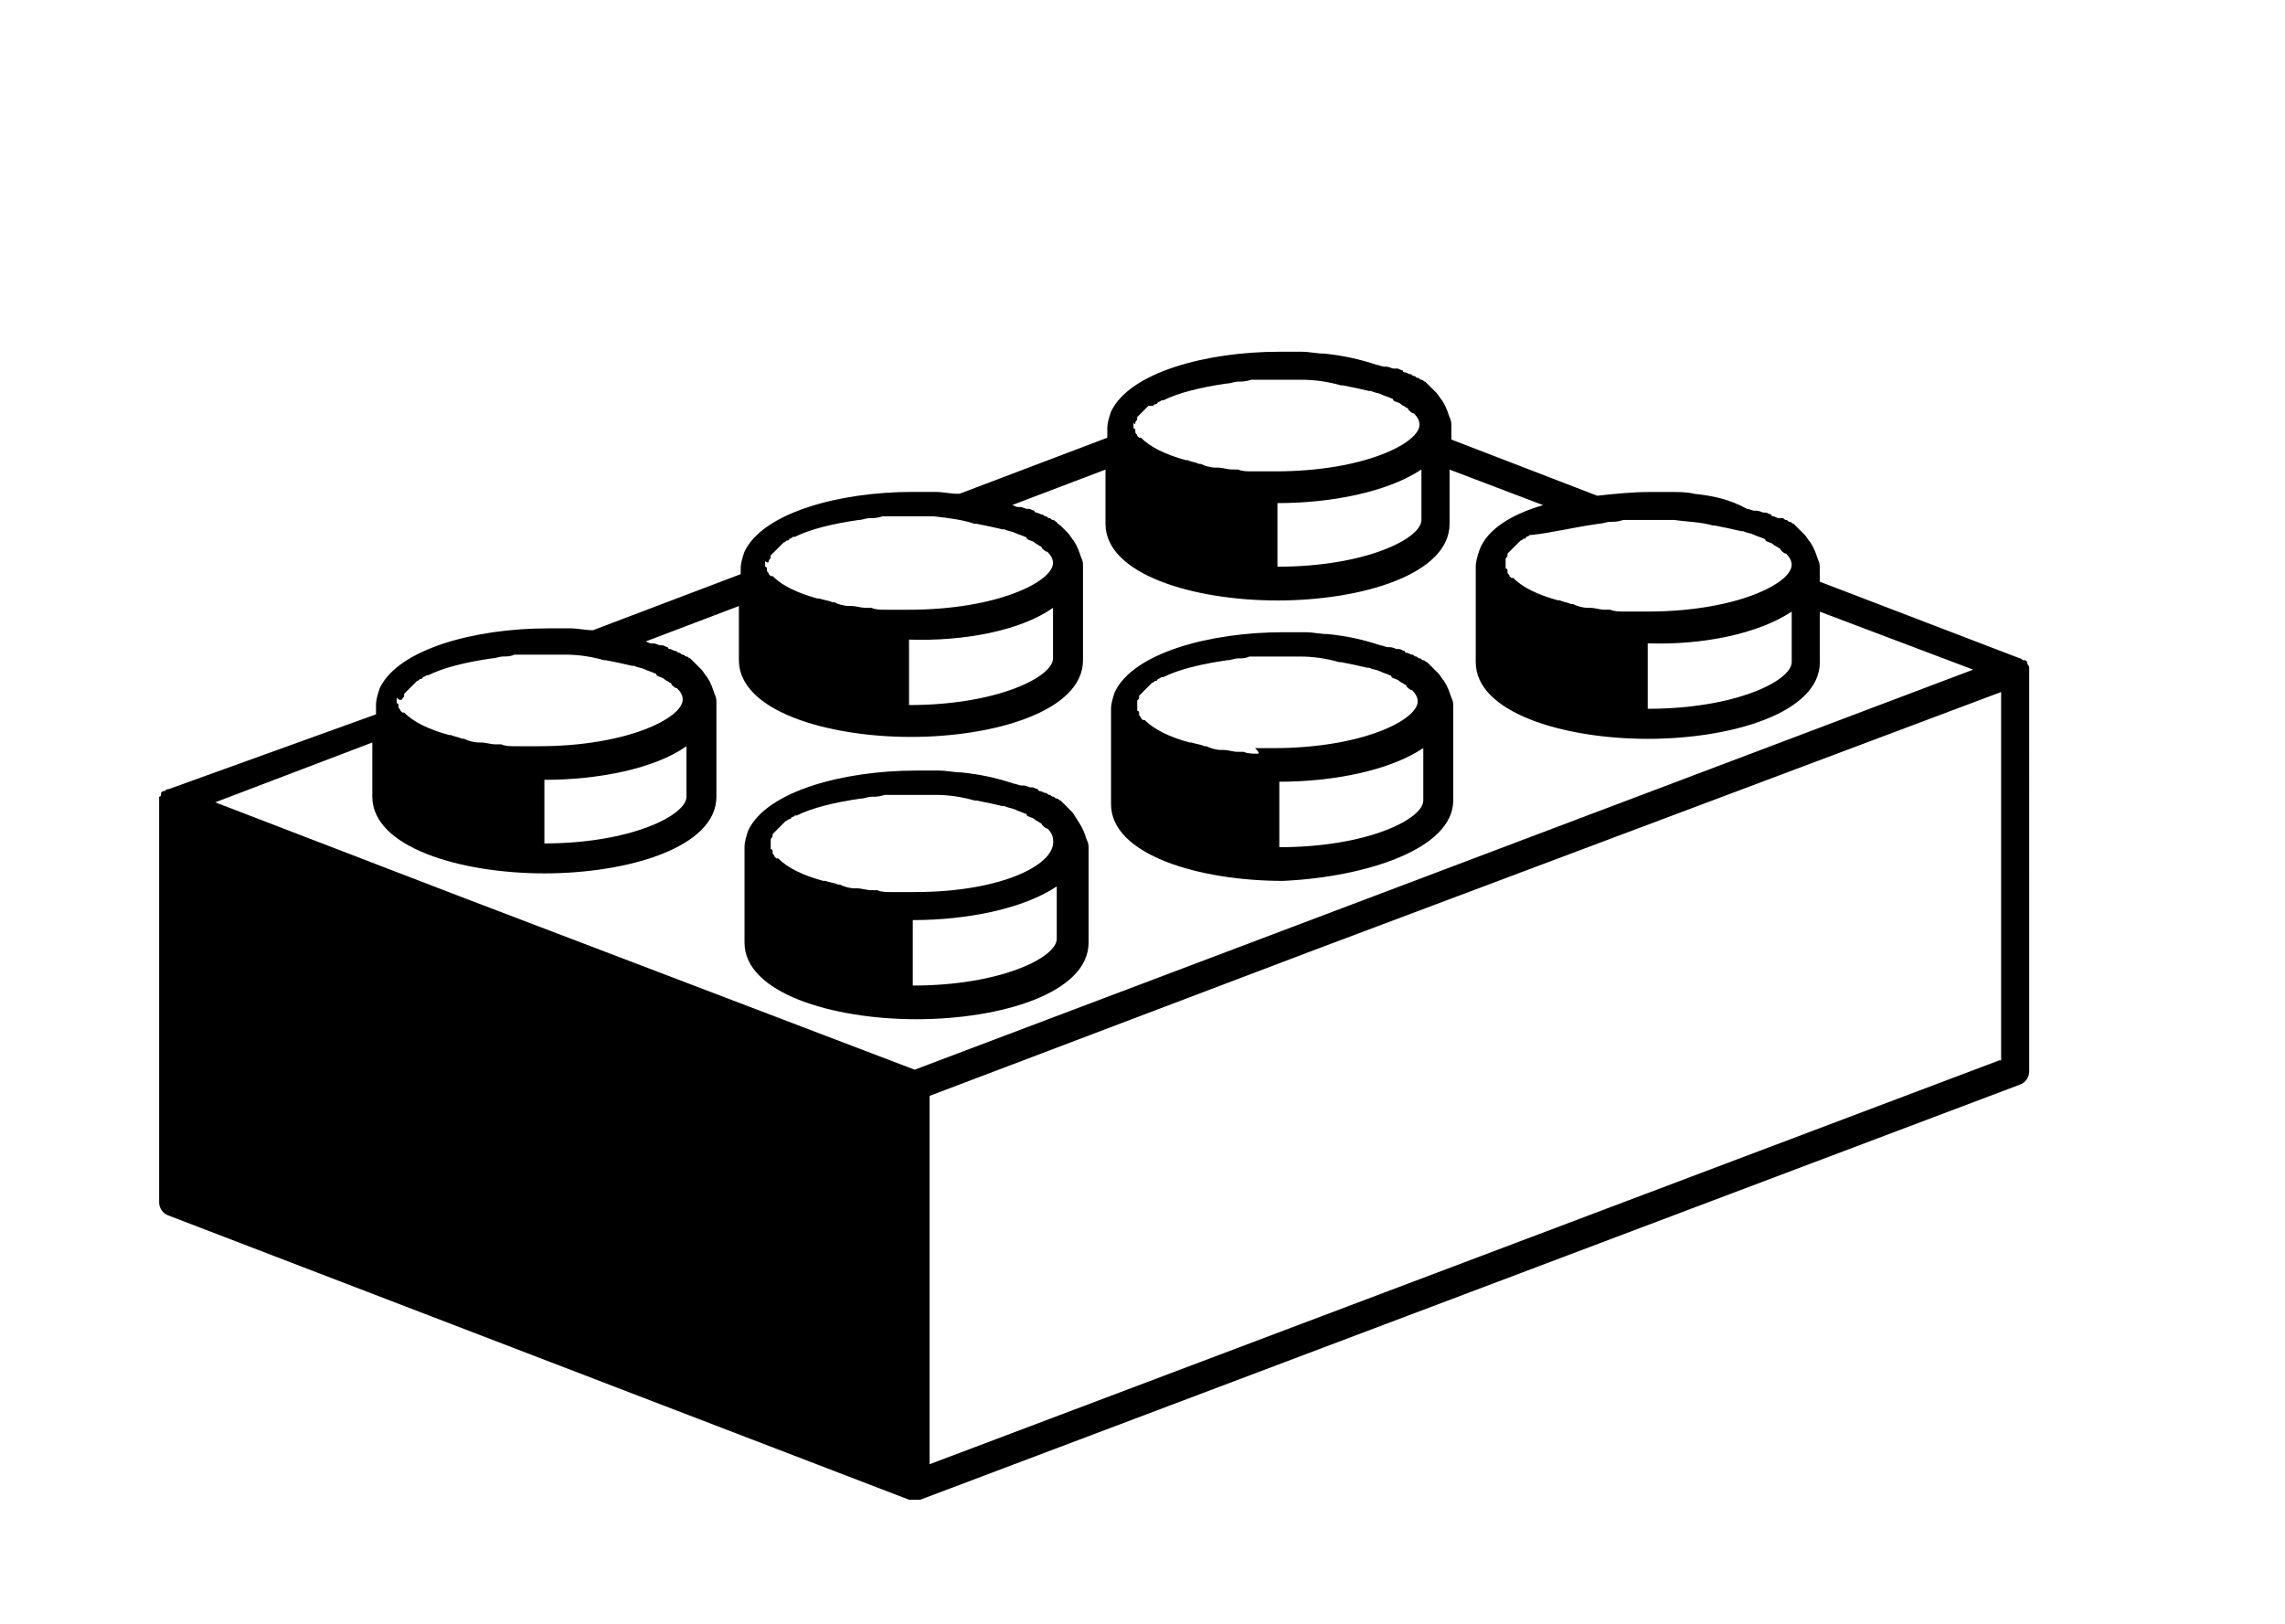
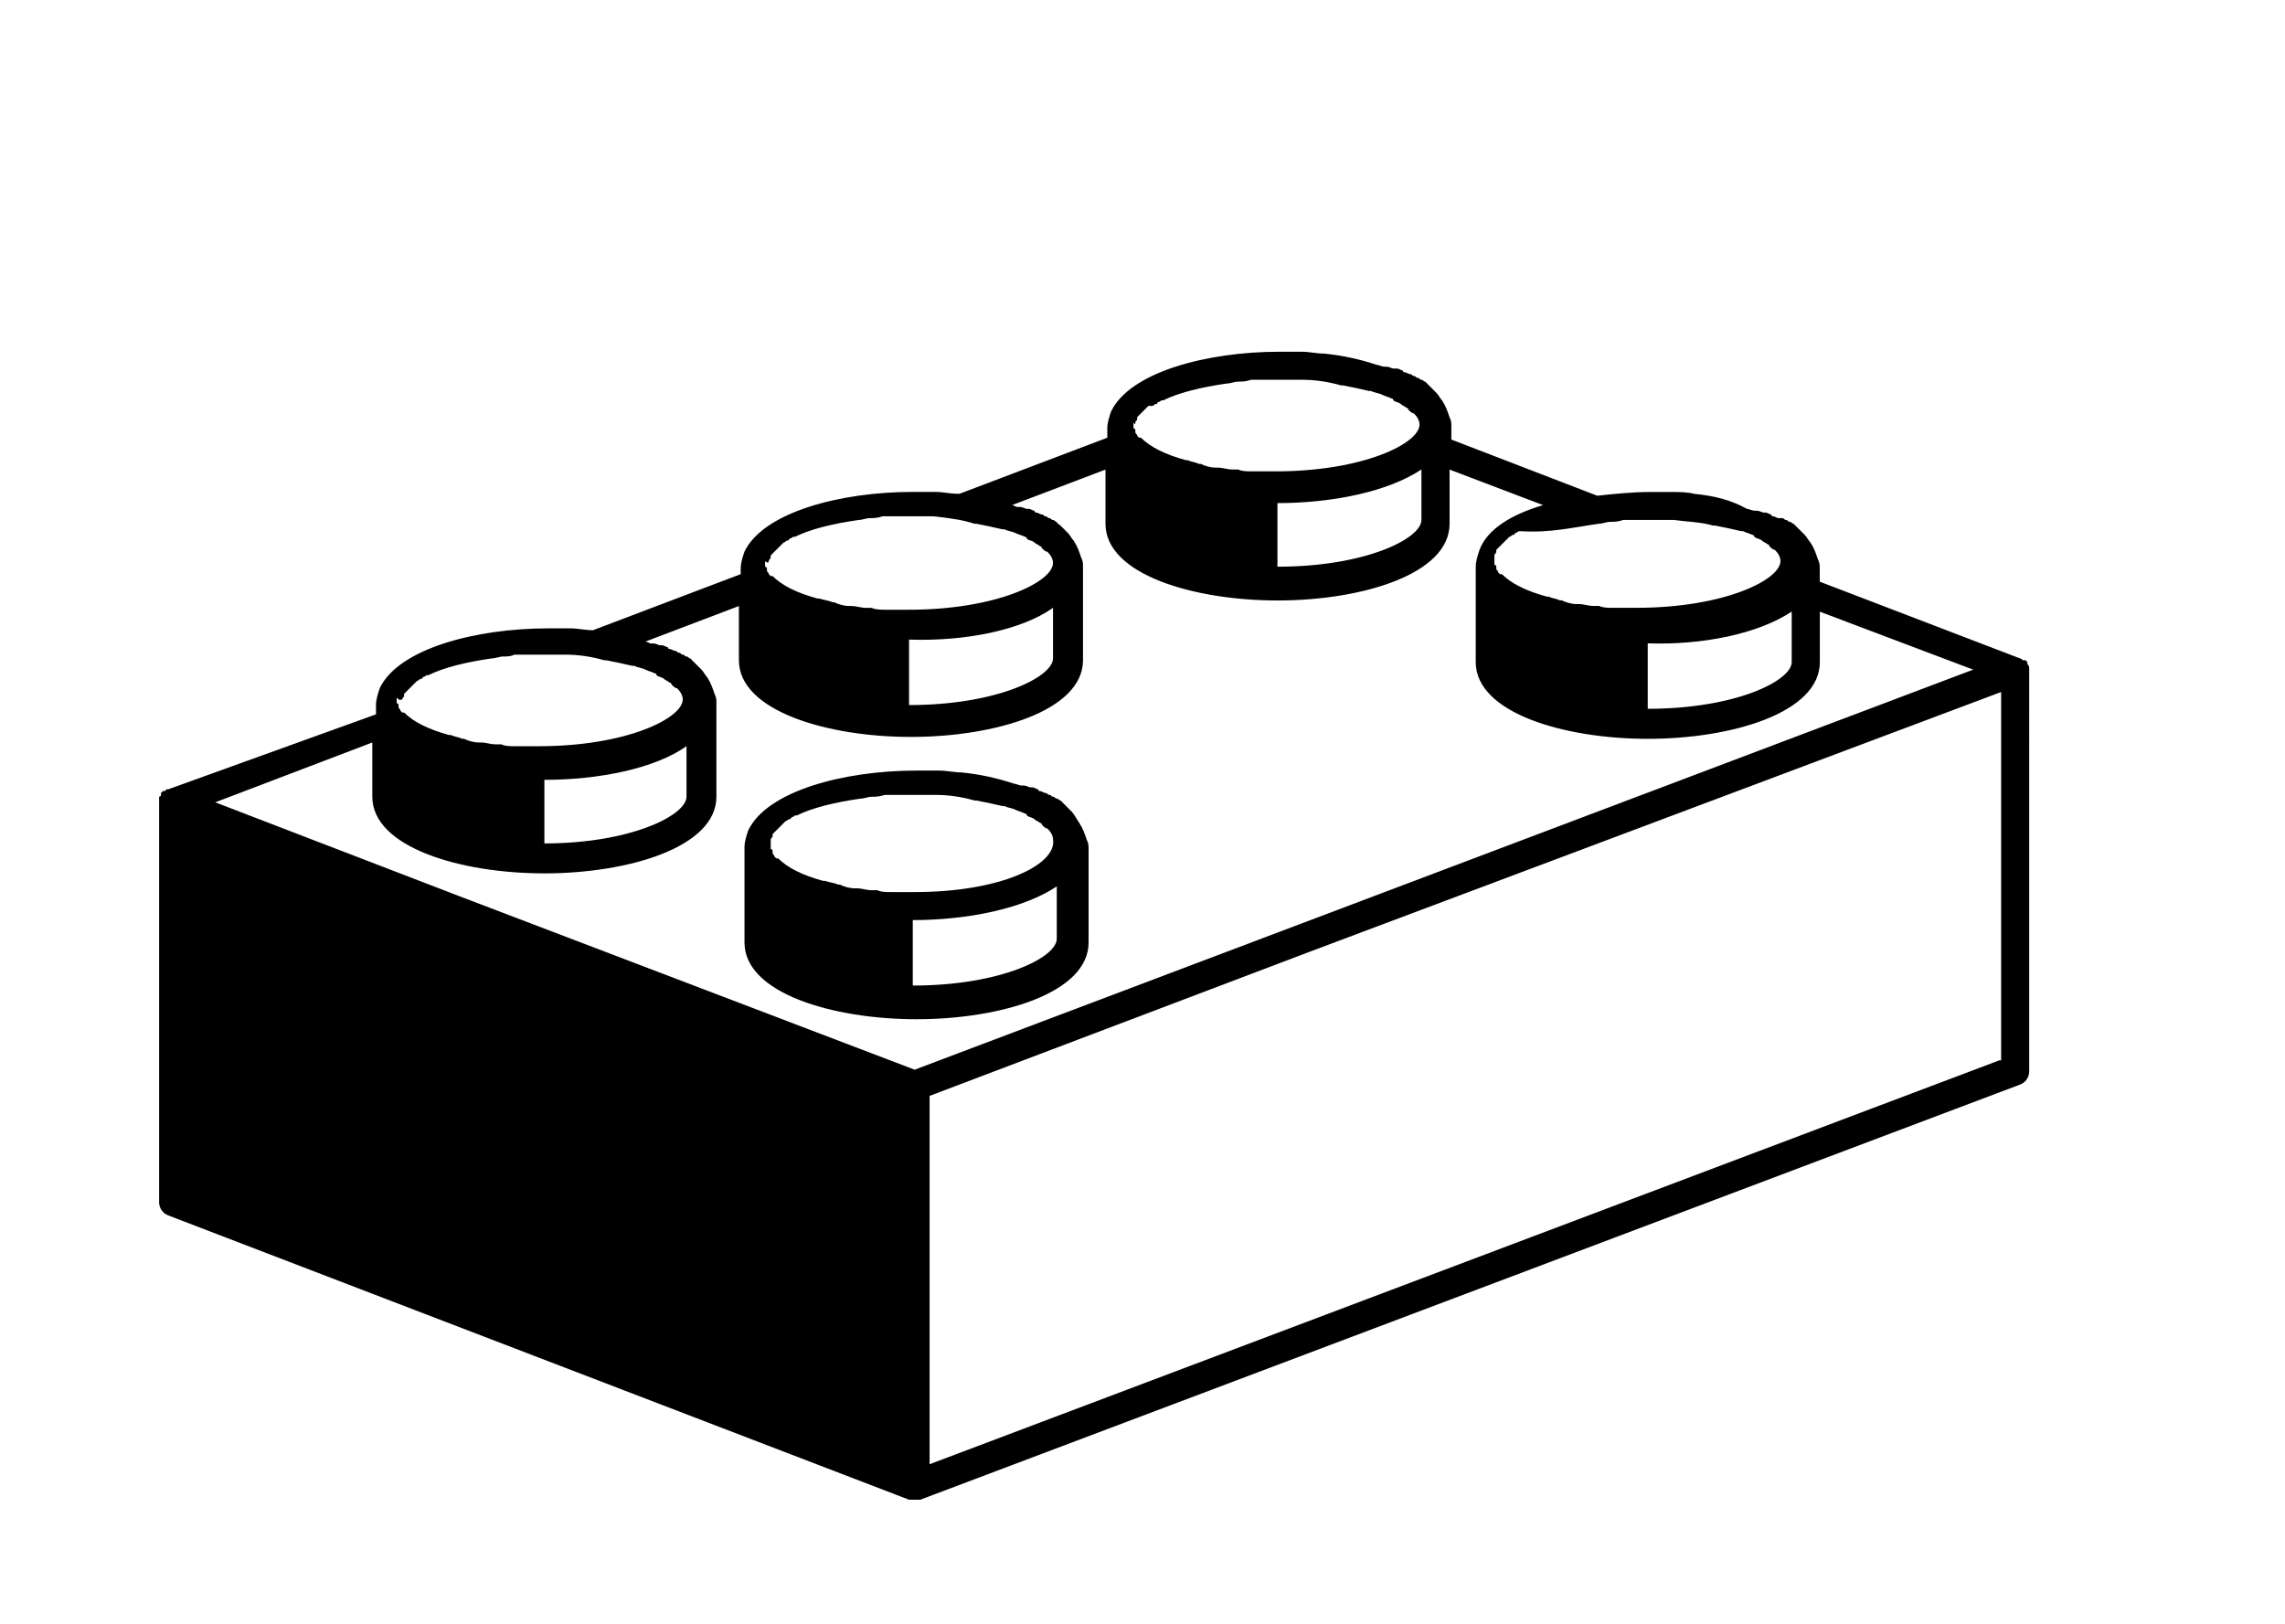
<svg xmlns="http://www.w3.org/2000/svg" version="1.1" id="Tipper" x="0px" y="0px" viewBox="0 0 8192 5823.4" style="enable-background:new 0 0 8192 5823.4;" xml:space="preserve">
  <path d="M3842.3,2910.2c-6.7-6.7-13.4-13.4-20.1-20.1l-6.7-6.7c-6.7-6.7-6.7-6.7-13.4-13.4c-6.7,0-6.7-6.7-13.4-6.7  c-6.7,0-6.7-6.7-13.4-6.7c-6.7,0-6.7-6.7-13.4-6.7s-6.7-6.7-13.4-6.7c-6.7,0-13.4-6.7-20.1-6.7c0,0-6.7,0-6.7-6.7  c-6.7,0-13.4-6.7-20.1-6.7h-6.7c-6.7,0-13.4-6.7-26.8-6.7h-6.7c-6.7,0-20.1-6.7-26.8-6.7c-60.3-20.1-120.7-33.5-187.7-40.2  c-26.8,0-53.6-6.7-80.5-6.7l0,0c-26.8,0-53.6,0-80.5,0l0,0c-261.5,0-536.4,73.7-603.4,214.5c-6.7,20.1-13.4,40.2-13.4,60.3v33.5v114  v194.4c0,181,315.1,274.9,616.8,274.9s616.8-93.9,616.8-274.9v-335.2c0-13.4,0-20.1-6.7-33.5c-6.7-20.1-13.4-40.2-26.8-60.3  C3855.7,2930.3,3849,2916.9,3842.3,2910.2z M3788.6,3366.1c0,67-201.1,167.6-516.2,167.6v-234.7c194.4,0,395.6-40.2,516.2-120.7  V3366.1z M3279.1,3198.5c-20.1,0-46.9,0-67,0c-6.7,0-13.4,0-20.1,0c-13.4,0-33.5,0-46.9-6.7c-6.7,0-13.4,0-20.1,0  c-20.1,0-33.5-6.7-53.6-6.7h-6.7c-20.1,0-40.2-6.7-53.6-13.4h-6.7c-13.4-6.7-26.8-6.7-46.9-13.4h-6.7  c-73.7-20.1-127.4-46.9-160.9-80.5c0,0,0,0-6.7,0l-6.7-6.7c0-6.7-6.7-6.7-6.7-13.4c0,0,0,0,0-6.7c0,0,0-6.7-6.7-6.7c0,0,0,0,0-6.7  c0-6.7,0-6.7,0-13.4c0-6.7,0-6.7,0-13.4c0-6.7,6.7-6.7,6.7-13.4c0,0,0,0,0-6.7l6.7-6.7l6.7-6.7l6.7-6.7l6.7-6.7l6.7-6.7l6.7-6.7  l6.7-6.7c6.7,0,6.7-6.7,13.4-6.7c0,0,6.7,0,6.7-6.7c6.7,0,13.4-6.7,13.4-6.7h6.7c53.6-26.8,134.1-46.9,228-60.3l0,0  c13.4,0,26.8-6.7,40.2-6.7l0,0c13.4,0,26.8,0,46.9-6.7l0,0c26.8,0,60.3,0,87.2,0c33.5,0,60.3,0,93.9,0c46.9,0,93.9,6.7,140.8,20.1  h6.7c33.5,6.7,67,13.4,93.9,20.1h6.7c13.4,6.7,26.8,6.7,40.2,13.4l0,0c13.4,6.7,20.1,6.7,33.5,13.4c0,0,6.7,0,6.7,6.7  c6.7,6.7,20.1,6.7,26.8,13.4l0,0c6.7,6.7,13.4,6.7,20.1,13.4c0,0,6.7,0,6.7,6.7c6.7,6.7,13.4,13.4,20.1,13.4  c13.4,13.4,20.1,26.8,20.1,40.2C3788.6,3097.9,3594.2,3198.5,3279.1,3198.5z" />
-   <path d="M5210,2870v-335.2c0-13.4,0-20.1-6.7-33.5c-6.7-20.1-13.4-40.2-26.8-60.3c-6.7-6.7-13.4-20.1-20.1-26.8  c-6.7-6.7-13.4-13.4-20.1-20.1l-6.7-6.7c-6.7-6.7-6.7-6.7-13.4-13.4c-6.7,0-6.7-6.7-13.4-6.7c-6.7,0-6.7-6.7-13.4-6.7  c-6.7,0-6.7-6.7-13.4-6.7c-6.7,0-6.7-6.7-13.4-6.7c-6.7,0-13.4-6.7-20.1-6.7c0,0-6.7,0-6.7-6.7c-6.7,0-13.4-6.7-20.1-6.7h-6.7  c-6.7,0-13.4-6.7-26.8-6.7h-6.7c-6.7,0-20.1-6.7-26.8-6.7c-60.3-20.1-120.7-33.5-187.7-40.2c-26.8,0-53.6-6.7-80.5-6.7l0,0  c-26.8,0-53.6,0-80.5,0l0,0c-261.5,0-536.4,73.7-603.4,214.5c-6.7,20.1-13.4,40.2-13.4,60.3v33.5v114v194.4  c0,181,315.1,274.9,616.8,274.9C4894.9,3144.9,5210,3044.3,5210,2870z M5102.7,2870c0,67-201.1,167.6-516.2,167.6v-234.7  c194.4,0,395.6-40.2,516.2-120.7V2870z M4506,2702.4c-13.4,0-33.5,0-46.9-6.7c-6.7,0-13.4,0-20.1,0c-20.1,0-33.5-6.7-53.6-6.7h-6.7  c-20.1,0-40.2-6.7-53.6-13.4h-6.7c-13.4-6.7-26.8-6.7-46.9-13.4h-6.7c-73.7-20.1-127.4-46.9-160.9-80.5c0,0,0,0-6.7,0l-6.7-6.7  c0-6.7-6.7-6.7-6.7-13.4c0,0,0,0,0-6.7c0,0,0-6.7-6.7-6.7c0,0,0,0,0-6.7c0-6.7,0-6.7,0-13.4c0-6.7,0-6.7,0-13.4  c0-6.7,6.7-6.7,6.7-13.4c0,0,0,0,0-6.7l6.7-6.7l6.7-6.7l6.7-6.7l6.7-6.7l6.7-6.7l6.7-6.7l6.7-6.7c6.7,0,6.7-6.7,13.4-6.7  c0,0,6.7,0,6.7-6.7c6.7,0,13.4-6.7,13.4-6.7h6.7c53.6-26.8,134.1-46.9,228-60.3l0,0c13.4,0,26.8-6.7,40.2-6.7l0,0  c13.4,0,26.8,0,40.2-6.7l0,0c26.8,0,60.3,0,87.2,0c33.5,0,60.3,0,93.9,0c46.9,0,93.9,6.7,140.8,20.1h6.7c33.5,6.7,67,13.4,93.9,20.1  h6.7c13.4,6.7,26.8,6.7,40.2,13.4l0,0c13.4,6.7,20.1,6.7,33.5,13.4c0,0,6.7,0,6.7,6.7c6.7,6.7,20.1,6.7,26.8,13.4l0,0  c6.7,6.7,13.4,6.7,20.1,13.4c0,0,6.7,0,6.7,6.7c6.7,6.7,13.4,13.4,20.1,13.4c13.4,13.4,20.1,26.8,20.1,40.2  c0,67-201.1,167.6-516.2,167.6c-20.1,0-46.9,0-67,0C4519.4,2702.4,4512.7,2702.4,4506,2702.4z" />
-   <path d="M7274.9,2394C7274.9,2387.3,7274.9,2387.3,7274.9,2394c0-6.7-6.7-13.4-6.7-13.4s0,0,0-6.7l-6.7-6.7c0,0,0,0-6.7,0l0,0  c-6.7,0-6.7-6.7-13.4-6.7l0,0l0,0l0,0L6524,2085.6v-46.9c0-13.4,0-20.1-6.7-33.5c-6.7-20.1-13.4-40.2-26.8-60.3  c-6.7-6.7-13.4-20.1-20.1-26.8c-6.7-6.7-13.4-13.4-20.1-20.1l-6.7-6.7c-6.7-6.7-6.7-6.7-13.4-13.4c-6.7,0-6.7-6.7-13.4-6.7  c-6.7,0-6.7-6.7-13.4-6.7c-6.7,0-6.7-6.7-13.4-6.7c-6.7,0-6.7,0-13.4,0c-6.7,0-13.4-6.7-20.1-6.7c0,0-6.7,0-6.7-6.7  c-6.7,0-13.4-6.7-20.1-6.7h-6.7c-6.7,0-13.4-6.7-26.8-6.7h-6.7c-6.7,0-20.1-6.7-26.8-6.7c-60.3-33.5-120.7-46.9-187.7-53.6  c-26.8-6.7-53.6-6.7-80.5-6.7l0,0c-26.8,0-53.6,0-80.5,0l0,0c-60.3,0-127.4,6.7-187.7,13.4L5203.3,1576v-46.9  c0-13.4,0-20.1-6.7-33.5c-6.7-20.1-13.4-40.2-26.8-60.3c-6.7-6.7-13.4-20.1-20.1-26.8c-6.7-6.7-13.4-13.4-20.1-20.1l-6.7-6.7  c-6.7-6.7-6.7-6.7-13.4-13.4c-6.7,0-6.7-6.7-13.4-6.7c-6.7,0-6.7-6.7-13.4-6.7c-6.7,0-6.7-6.7-13.4-6.7s-6.7-6.7-13.4-6.7  c-6.7,0-13.4-6.7-20.1-6.7c0,0-6.7,0-6.7-6.7c-6.7,0-13.4-6.7-20.1-6.7c-13.4,0-13.4,0-13.4,0c-6.7,0-13.4-6.7-26.8-6.7h-6.7  c-6.7,0-20.1-6.7-26.8-6.7c-60.3-20.1-120.7-33.5-187.7-40.2c-26.8,0-53.6-6.7-80.5-6.7l0,0c-26.8,0-53.6,0-80.5,0l0,0  c-261.5,0-536.4,73.7-603.4,214.5c-6.7,20.1-13.4,40.2-13.4,60.3v33.5L3440,1770.4c0,0,0,0-6.7,0c-26.8,0-53.6-6.7-80.5-6.7l0,0  c-26.8,0-53.6,0-80.5,0l0,0c-261.5,0-536.4,73.7-603.4,214.5c-6.7,20.1-13.4,40.2-13.4,60.3v20.1l0,0l-529.7,201.1c0,0,0,0,6.7,0  c-6.7,0-6.7,0-6.7,0c-26.8,0-53.6-6.7-80.5-6.7l0,0c-26.8,0-53.6,0-80.5,0l0,0c-261.5,0-536.4,73.7-603.4,214.5  c-6.7,20.1-13.4,40.2-13.4,60.3v33.5L604,2829.7l0,0c-6.7,0-6.7,0-13.4,6.7l0,0c0,0,0,0-6.7,0l-6.7,6.7c0,0,0,0,0,6.7  c0,0,0,6.7-6.7,6.7c0,0,0,0,0,6.7c0,6.7,0,6.7,0,13.4l0,0l0,0l0,0v1434.7c0,20.1,13.4,40.2,33.5,46.9l2655,1019.1l0,0  c6.7,0,13.4,0,20.1,0s13.4,0,20.1,0l0,0L7241.4,3889c20.1-6.7,33.5-26.8,33.5-46.9V2407.4C7274.9,2400.7,7274.9,2394,7274.9,2394z   M5732.9,1877.7L5732.9,1877.7c13.4,0,26.8-6.7,40.2-6.7l0,0c13.4,0,26.8,0,46.9-6.7l0,0c26.8,0,60.3,0,87.2,0c33.5,0,60.3,0,93.9,0  c46.9,6.7,93.9,6.7,140.8,20.1h6.7c33.5,6.7,67,13.4,93.9,20.1h6.7c13.4,6.7,26.8,6.7,40.2,13.4l0,0c13.4,6.7,20.1,6.7,33.5,13.4  c0,0,6.7,0,6.7,6.7c6.7,6.7,20.1,6.7,26.8,13.4l0,0c6.7,6.7,13.4,6.7,20.1,13.4c0,0,6.7,0,6.7,6.7c6.7,6.7,13.4,13.4,20.1,13.4  c13.4,13.4,20.1,26.8,20.1,40.2c0,67-201.1,167.6-516.2,167.6c-20.1,0-46.9,0-67,0c-6.7,0-13.4,0-20.1,0c-13.4,0-33.5,0-46.9-6.7  c-6.7,0-13.4,0-20.1,0c-20.1,0-33.5-6.7-53.6-6.7h-6.7c-20.1,0-40.2-6.7-53.6-13.4h-6.7c-13.4-6.7-26.8-6.7-40.2-13.4h-6.7  c-73.7-20.1-127.4-46.9-160.9-80.5c0,0,0,0-6.7,0l-6.7-6.7c0-6.7-6.7-6.7-6.7-13.4c0,0,0,0,0-6.7c0,0,0-6.7-6.7-6.7c0,0,0,0,0-6.7  s0-6.7,0-13.4c0-6.7,0-6.7,0-13.4c0-6.7,6.7-6.7,6.7-13.4c0,0,0,0,0-6.7l6.7-6.7l6.7-6.7l6.7-6.7l6.7-6.7l6.7-6.7l6.7-6.7l6.7-6.7  c6.7,0,6.7-6.7,13.4-6.7c0,0,6.7,0,6.7-6.7c6.7,0,13.4-6.7,13.4-6.7h6.7C5558.6,1911.2,5639.1,1891.1,5732.9,1877.7z M6423.5,2192.8  v181c0,67-201.1,167.6-516.2,167.6v-234.7C6101.7,2313.5,6302.8,2273.3,6423.5,2192.8z M4070.2,1515.7c0-6.7,6.7-6.7,6.7-13.4  c0,0,0,0,0-6.7l6.7-6.7l6.7-6.7l6.7-6.7l6.7-6.7l6.7-6.7l6.7-6.7c6.7,0,13.4,0,13.4,0c6.7,0,6.7-6.7,13.4-6.7c0,0,6.7,0,6.7-6.7  c6.7,0,13.4-6.7,13.4-6.7h6.7c53.6-26.8,134.1-46.9,228-60.3l0,0c13.4,0,26.8-6.7,40.2-6.7l0,0c13.4,0,26.8,0,46.9-6.7l0,0  c26.8,0,60.3,0,87.2,0c33.5,0,60.3,0,93.9,0c46.9,0,93.9,6.7,140.8,20.1h6.7c33.5,6.7,67,13.4,93.9,20.1h6.7  c13.4,6.7,26.8,6.7,40.2,13.4l0,0c13.4,6.7,20.1,6.7,33.5,13.4c0,0,6.7,0,6.7,6.7c6.7,6.7,20.1,6.7,26.8,13.4l0,0  c6.7,6.7,13.4,6.7,20.1,13.4c0,0,6.7,0,6.7,6.7c6.7,6.7,13.4,13.4,20.1,13.4c13.4,13.4,20.1,26.8,20.1,40.2  c0,67-201.1,167.6-516.2,167.6c-20.1,0-46.9,0-67,0c-6.7,0-13.4,0-20.1,0c-13.4,0-33.5,0-46.9-6.7c-6.7,0-13.4,0-20.1,0  c-20.1,0-33.5-6.7-53.6-6.7h-6.7c-20.1,0-40.2-6.7-53.6-13.4h-6.7c-13.4-6.7-26.8-6.7-40.2-13.4h-6.7  c-73.7-20.1-127.4-46.9-160.9-80.5c0,0,0,0-6.7,0l-6.7-6.7c0-6.7-6.7-6.7-6.7-13.4c0,0,0,0,0-6.7c0,0,0-6.7-6.7-6.7c0,0,0,0,0-6.7  s0-6.7,0-13.4C4070.2,1522.4,4070.2,1522.4,4070.2,1515.7z M5096,1683.3v181c0,67-201.1,167.6-516.2,167.6v-228  C4774.2,1804,4975.3,1763.7,5096,1683.3z M2756.2,2011.8c0-6.7,6.7-6.7,6.7-13.4c0,0,0,0,0-6.7l6.7-6.7l6.7-6.7l6.7-6.7l6.7-6.7  l6.7-6.7l6.7-6.7l6.7-6.7c6.7,0,6.7-6.7,13.4-6.7c0,0,6.7,0,6.7-6.7c6.7,0,13.4-6.7,13.4-6.7h6.7c53.6-26.8,134.1-46.9,228-60.3l0,0  c13.4,0,26.8-6.7,40.2-6.7l0,0c13.4,0,26.8,0,46.9-6.7l0,0c26.8,0,60.3,0,87.2,0c33.5,0,60.3,0,93.9,0  c60.3,6.7,107.3,13.4,147.5,26.8h6.7c33.5,6.7,67,13.4,93.9,20.1h6.7c13.4,6.7,26.8,6.7,40.2,13.4l0,0c13.4,6.7,20.1,6.7,33.5,13.4  c0,0,6.7,0,6.7,6.7c6.7,6.7,20.1,6.7,26.8,13.4l0,0c6.7,6.7,13.4,6.7,20.1,13.4c0,0,6.7,0,6.7,6.7c6.7,6.7,13.4,13.4,20.1,13.4  c13.4,13.4,20.1,26.8,20.1,40.2c0,67-201.1,167.6-516.2,167.6c-20.1,0-46.9,0-67,0c-6.7,0-13.4,0-20.1,0c-13.4,0-33.5,0-46.9-6.7  c-6.7,0-13.4,0-20.1,0c-20.1,0-33.5-6.7-53.6-6.7h-6.7c-20.1,0-40.2-6.7-53.6-13.4h-6.7c-13.4-6.7-26.8-6.7-46.9-13.4h-6.7  c-73.7-20.1-127.4-46.9-160.9-80.5c0,0,0,0-6.7,0l-6.7-6.7c0-6.7-6.7-6.7-6.7-13.4c0,0,0,0,0-6.7c0,0,0-6.7-6.7-6.7c0,0,0,0,0-6.7  s0-6.7,0-13.4C2749.5,2018.5,2756.2,2018.5,2756.2,2011.8z M3775.2,2179.4v181c0,67-201.1,167.6-516.2,167.6v-234.7  C3460.1,2300.1,3661.3,2259.9,3775.2,2179.4z M1442.1,2507.9c0-6.7,6.7-6.7,6.7-13.4c0,0,0,0,0-6.7l6.7-6.7l6.7-6.7l6.7-6.7l6.7-6.7  l6.7-6.7l6.7-6.7l6.7-6.7c6.7,0,6.7-6.7,13.4-6.7c0,0,6.7,0,6.7-6.7c6.7,0,13.4-6.7,13.4-6.7h6.7c53.6-26.8,134.1-46.9,228-60.3l0,0  c13.4,0,26.8-6.7,40.2-6.7l0,0c13.4,0,26.8,0,40.2-6.7l0,0c26.8,0,60.3,0,87.2,0c33.5,0,60.3,0,93.9,0c46.9,0,93.9,6.7,140.8,20.1  h6.7c33.5,6.7,67,13.4,93.9,20.1h6.7c13.4,6.7,26.8,6.7,40.2,13.4l0,0c13.4,6.7,20.1,6.7,33.5,13.4c0,0,6.7,0,6.7,6.7  c6.7,6.7,20.1,6.7,26.8,13.4l0,0c6.7,6.7,13.4,6.7,20.1,13.4c0,0,6.7,0,6.7,6.7c6.7,6.7,13.4,13.4,20.1,13.4  c13.4,13.4,20.1,26.8,20.1,40.2c0,67-201.1,167.6-516.2,167.6c-20.1,0-46.9,0-67,0c-6.7,0-13.4,0-20.1,0c-13.4,0-33.5,0-46.9-6.7  c-6.7,0-13.4,0-20.1,0c-20.1,0-33.5-6.7-53.6-6.7h-6.7c-20.1,0-40.2-6.7-53.6-13.4h-6.7c-13.4-6.7-26.8-6.7-40.2-13.4h-6.7  c-73.7-20.1-127.4-46.9-160.9-80.5c0,0,0,0-6.7,0l-6.7-6.7c0-6.7-6.7-6.7-6.7-13.4c0,0,0,0,0-6.7c0,0,0-6.7-6.7-6.7c0,0,0,0,0-6.7  c0-6.7,0-6.7,0-13.4C1435.4,2514.6,1435.4,2507.9,1442.1,2507.9z M2461.2,2675.5v181c0,67-201.1,167.6-509.5,167.6v-228  C2146.1,2796.2,2347.2,2756,2461.2,2675.5z M3279.1,3835.4l-1635.9-623.5l-871.6-335.2l563.2-214.5l0,0v194.4  c0,181,315.1,274.9,616.8,274.9s616.8-93.9,616.8-274.9v-335.2c0-13.4,0-20.1-6.7-33.5c-6.7-20.1-13.4-40.2-26.8-60.3  c-6.7-6.7-13.4-20.1-20.1-26.8c-6.7-6.7-13.4-13.4-20.1-20.1l-6.7-6.7c-6.7-6.7-6.7-6.7-13.4-13.4c-6.7,0-6.7-6.7-13.4-6.7  c-6.7,0-6.7-6.7-13.4-6.7c-6.7,0-6.7-6.7-13.4-6.7c-6.7,0-6.7-6.7-13.4-6.7c-6.7,0-13.4-6.7-20.1-6.7c0,0-6.7,0-6.7-6.7  c-6.7,0-13.4-6.7-20.1-6.7h-6.7c-6.7,0-13.4-6.7-26.8-6.7h-6.7c-6.7,0-13.4-6.7-20.1-6.7l335.2-127.4l0,0l0,0v194.4  c0,181,315.1,274.9,616.8,274.9s616.8-93.9,616.8-274.9v-335.2c0-13.4,0-20.1-6.7-33.5c-6.7-20.1-13.4-40.2-26.8-60.3  c-6.7-6.7-13.4-20.1-20.1-26.8c-6.7-6.7-13.4-13.4-20.1-20.1l-6.7-6.7c-6.7-6.7-13.4-6.7-13.4-13.4c-6.7,0-6.7-6.7-13.4-6.7  c-6.7,0-6.7-6.7-13.4-6.7s-6.7-6.7-13.4-6.7c-6.7,0-6.7-6.7-13.4-6.7c-6.7,0-13.4-6.7-20.1-6.7c0,0-6.7,0-6.7-6.7  c-6.7,0-13.4-6.7-20.1-6.7h-6.7c-6.7,0-13.4-6.7-26.8-6.7h-6.7c-6.7,0-13.4-6.7-20.1-6.7l335.2-127.4v194.4  c0,181,315.1,274.9,616.8,274.9c301.7,0,616.8-93.9,616.8-274.9v-194.4l335.2,127.4c-114,33.5-201.1,87.2-228,160.9  c-6.7,20.1-13.4,40.2-13.4,60.3v33.5v114v194.4c0,181,315.1,274.9,616.8,274.9c301.7,0,616.8-93.9,616.8-274.9v-181l549.8,207.8  L3279.1,3835.4z M7167.7,3801.9L3332.7,5250V3929.3l1361-516.2l2480.6-931.9v1320.8H7167.7z" />
+   <path d="M7274.9,2394C7274.9,2387.3,7274.9,2387.3,7274.9,2394c0-6.7-6.7-13.4-6.7-13.4s0,0,0-6.7l-6.7-6.7c0,0,0,0-6.7,0l0,0  c-6.7,0-6.7-6.7-13.4-6.7l0,0l0,0l0,0L6524,2085.6v-46.9c0-13.4,0-20.1-6.7-33.5c-6.7-20.1-13.4-40.2-26.8-60.3  c-6.7-6.7-13.4-20.1-20.1-26.8c-6.7-6.7-13.4-13.4-20.1-20.1l-6.7-6.7c-6.7-6.7-6.7-6.7-13.4-13.4c-6.7,0-6.7-6.7-13.4-6.7  c-6.7,0-6.7-6.7-13.4-6.7c-6.7,0-6.7-6.7-13.4-6.7c-6.7,0-6.7,0-13.4,0c-6.7,0-13.4-6.7-20.1-6.7c0,0-6.7,0-6.7-6.7  c-6.7,0-13.4-6.7-20.1-6.7h-6.7c-6.7,0-13.4-6.7-26.8-6.7h-6.7c-6.7,0-20.1-6.7-26.8-6.7c-60.3-33.5-120.7-46.9-187.7-53.6  c-26.8-6.7-53.6-6.7-80.5-6.7l0,0c-26.8,0-53.6,0-80.5,0l0,0c-60.3,0-127.4,6.7-187.7,13.4L5203.3,1576v-46.9  c0-13.4,0-20.1-6.7-33.5c-6.7-20.1-13.4-40.2-26.8-60.3c-6.7-6.7-13.4-20.1-20.1-26.8c-6.7-6.7-13.4-13.4-20.1-20.1l-6.7-6.7  c-6.7-6.7-6.7-6.7-13.4-13.4c-6.7,0-6.7-6.7-13.4-6.7c-6.7,0-6.7-6.7-13.4-6.7c-6.7,0-6.7-6.7-13.4-6.7s-6.7-6.7-13.4-6.7  c-6.7,0-13.4-6.7-20.1-6.7c0,0-6.7,0-6.7-6.7c-6.7,0-13.4-6.7-20.1-6.7c-13.4,0-13.4,0-13.4,0c-6.7,0-13.4-6.7-26.8-6.7h-6.7  c-6.7,0-20.1-6.7-26.8-6.7c-60.3-20.1-120.7-33.5-187.7-40.2c-26.8,0-53.6-6.7-80.5-6.7l0,0c-26.8,0-53.6,0-80.5,0l0,0  c-261.5,0-536.4,73.7-603.4,214.5c-6.7,20.1-13.4,40.2-13.4,60.3v33.5L3440,1770.4c0,0,0,0-6.7,0c-26.8,0-53.6-6.7-80.5-6.7l0,0  c-26.8,0-53.6,0-80.5,0l0,0c-261.5,0-536.4,73.7-603.4,214.5c-6.7,20.1-13.4,40.2-13.4,60.3v20.1l0,0l-529.7,201.1c0,0,0,0,6.7,0  c-6.7,0-6.7,0-6.7,0c-26.8,0-53.6-6.7-80.5-6.7l0,0c-26.8,0-53.6,0-80.5,0l0,0c-261.5,0-536.4,73.7-603.4,214.5  c-6.7,20.1-13.4,40.2-13.4,60.3v33.5L604,2829.7l0,0c-6.7,0-6.7,0-13.4,6.7l0,0c0,0,0,0-6.7,0l-6.7,6.7c0,0,0,0,0,6.7  c0,0,0,6.7-6.7,6.7c0,0,0,0,0,6.7c0,6.7,0,6.7,0,13.4l0,0l0,0l0,0v1434.7c0,20.1,13.4,40.2,33.5,46.9l2655,1019.1l0,0  c6.7,0,13.4,0,20.1,0s13.4,0,20.1,0l0,0L7241.4,3889c20.1-6.7,33.5-26.8,33.5-46.9V2407.4C7274.9,2400.7,7274.9,2394,7274.9,2394z   M5732.9,1877.7L5732.9,1877.7c13.4,0,26.8-6.7,40.2-6.7l0,0c13.4,0,26.8,0,46.9-6.7l0,0c26.8,0,60.3,0,87.2,0c33.5,0,60.3,0,93.9,0  c46.9,6.7,93.9,6.7,140.8,20.1h6.7c33.5,6.7,67,13.4,93.9,20.1h6.7l0,0c13.4,6.7,20.1,6.7,33.5,13.4  c0,0,6.7,0,6.7,6.7c6.7,6.7,20.1,6.7,26.8,13.4l0,0c6.7,6.7,13.4,6.7,20.1,13.4c0,0,6.7,0,6.7,6.7c6.7,6.7,13.4,13.4,20.1,13.4  c13.4,13.4,20.1,26.8,20.1,40.2c0,67-201.1,167.6-516.2,167.6c-20.1,0-46.9,0-67,0c-6.7,0-13.4,0-20.1,0c-13.4,0-33.5,0-46.9-6.7  c-6.7,0-13.4,0-20.1,0c-20.1,0-33.5-6.7-53.6-6.7h-6.7c-20.1,0-40.2-6.7-53.6-13.4h-6.7c-13.4-6.7-26.8-6.7-40.2-13.4h-6.7  c-73.7-20.1-127.4-46.9-160.9-80.5c0,0,0,0-6.7,0l-6.7-6.7c0-6.7-6.7-6.7-6.7-13.4c0,0,0,0,0-6.7c0,0,0-6.7-6.7-6.7c0,0,0,0,0-6.7  s0-6.7,0-13.4c0-6.7,0-6.7,0-13.4c0-6.7,6.7-6.7,6.7-13.4c0,0,0,0,0-6.7l6.7-6.7l6.7-6.7l6.7-6.7l6.7-6.7l6.7-6.7l6.7-6.7l6.7-6.7  c6.7,0,6.7-6.7,13.4-6.7c0,0,6.7,0,6.7-6.7c6.7,0,13.4-6.7,13.4-6.7h6.7C5558.6,1911.2,5639.1,1891.1,5732.9,1877.7z M6423.5,2192.8  v181c0,67-201.1,167.6-516.2,167.6v-234.7C6101.7,2313.5,6302.8,2273.3,6423.5,2192.8z M4070.2,1515.7c0-6.7,6.7-6.7,6.7-13.4  c0,0,0,0,0-6.7l6.7-6.7l6.7-6.7l6.7-6.7l6.7-6.7l6.7-6.7l6.7-6.7c6.7,0,13.4,0,13.4,0c6.7,0,6.7-6.7,13.4-6.7c0,0,6.7,0,6.7-6.7  c6.7,0,13.4-6.7,13.4-6.7h6.7c53.6-26.8,134.1-46.9,228-60.3l0,0c13.4,0,26.8-6.7,40.2-6.7l0,0c13.4,0,26.8,0,46.9-6.7l0,0  c26.8,0,60.3,0,87.2,0c33.5,0,60.3,0,93.9,0c46.9,0,93.9,6.7,140.8,20.1h6.7c33.5,6.7,67,13.4,93.9,20.1h6.7  c13.4,6.7,26.8,6.7,40.2,13.4l0,0c13.4,6.7,20.1,6.7,33.5,13.4c0,0,6.7,0,6.7,6.7c6.7,6.7,20.1,6.7,26.8,13.4l0,0  c6.7,6.7,13.4,6.7,20.1,13.4c0,0,6.7,0,6.7,6.7c6.7,6.7,13.4,13.4,20.1,13.4c13.4,13.4,20.1,26.8,20.1,40.2  c0,67-201.1,167.6-516.2,167.6c-20.1,0-46.9,0-67,0c-6.7,0-13.4,0-20.1,0c-13.4,0-33.5,0-46.9-6.7c-6.7,0-13.4,0-20.1,0  c-20.1,0-33.5-6.7-53.6-6.7h-6.7c-20.1,0-40.2-6.7-53.6-13.4h-6.7c-13.4-6.7-26.8-6.7-40.2-13.4h-6.7  c-73.7-20.1-127.4-46.9-160.9-80.5c0,0,0,0-6.7,0l-6.7-6.7c0-6.7-6.7-6.7-6.7-13.4c0,0,0,0,0-6.7c0,0,0-6.7-6.7-6.7c0,0,0,0,0-6.7  s0-6.7,0-13.4C4070.2,1522.4,4070.2,1522.4,4070.2,1515.7z M5096,1683.3v181c0,67-201.1,167.6-516.2,167.6v-228  C4774.2,1804,4975.3,1763.7,5096,1683.3z M2756.2,2011.8c0-6.7,6.7-6.7,6.7-13.4c0,0,0,0,0-6.7l6.7-6.7l6.7-6.7l6.7-6.7l6.7-6.7  l6.7-6.7l6.7-6.7l6.7-6.7c6.7,0,6.7-6.7,13.4-6.7c0,0,6.7,0,6.7-6.7c6.7,0,13.4-6.7,13.4-6.7h6.7c53.6-26.8,134.1-46.9,228-60.3l0,0  c13.4,0,26.8-6.7,40.2-6.7l0,0c13.4,0,26.8,0,46.9-6.7l0,0c26.8,0,60.3,0,87.2,0c33.5,0,60.3,0,93.9,0  c60.3,6.7,107.3,13.4,147.5,26.8h6.7c33.5,6.7,67,13.4,93.9,20.1h6.7c13.4,6.7,26.8,6.7,40.2,13.4l0,0c13.4,6.7,20.1,6.7,33.5,13.4  c0,0,6.7,0,6.7,6.7c6.7,6.7,20.1,6.7,26.8,13.4l0,0c6.7,6.7,13.4,6.7,20.1,13.4c0,0,6.7,0,6.7,6.7c6.7,6.7,13.4,13.4,20.1,13.4  c13.4,13.4,20.1,26.8,20.1,40.2c0,67-201.1,167.6-516.2,167.6c-20.1,0-46.9,0-67,0c-6.7,0-13.4,0-20.1,0c-13.4,0-33.5,0-46.9-6.7  c-6.7,0-13.4,0-20.1,0c-20.1,0-33.5-6.7-53.6-6.7h-6.7c-20.1,0-40.2-6.7-53.6-13.4h-6.7c-13.4-6.7-26.8-6.7-46.9-13.4h-6.7  c-73.7-20.1-127.4-46.9-160.9-80.5c0,0,0,0-6.7,0l-6.7-6.7c0-6.7-6.7-6.7-6.7-13.4c0,0,0,0,0-6.7c0,0,0-6.7-6.7-6.7c0,0,0,0,0-6.7  s0-6.7,0-13.4C2749.5,2018.5,2756.2,2018.5,2756.2,2011.8z M3775.2,2179.4v181c0,67-201.1,167.6-516.2,167.6v-234.7  C3460.1,2300.1,3661.3,2259.9,3775.2,2179.4z M1442.1,2507.9c0-6.7,6.7-6.7,6.7-13.4c0,0,0,0,0-6.7l6.7-6.7l6.7-6.7l6.7-6.7l6.7-6.7  l6.7-6.7l6.7-6.7l6.7-6.7c6.7,0,6.7-6.7,13.4-6.7c0,0,6.7,0,6.7-6.7c6.7,0,13.4-6.7,13.4-6.7h6.7c53.6-26.8,134.1-46.9,228-60.3l0,0  c13.4,0,26.8-6.7,40.2-6.7l0,0c13.4,0,26.8,0,40.2-6.7l0,0c26.8,0,60.3,0,87.2,0c33.5,0,60.3,0,93.9,0c46.9,0,93.9,6.7,140.8,20.1  h6.7c33.5,6.7,67,13.4,93.9,20.1h6.7c13.4,6.7,26.8,6.7,40.2,13.4l0,0c13.4,6.7,20.1,6.7,33.5,13.4c0,0,6.7,0,6.7,6.7  c6.7,6.7,20.1,6.7,26.8,13.4l0,0c6.7,6.7,13.4,6.7,20.1,13.4c0,0,6.7,0,6.7,6.7c6.7,6.7,13.4,13.4,20.1,13.4  c13.4,13.4,20.1,26.8,20.1,40.2c0,67-201.1,167.6-516.2,167.6c-20.1,0-46.9,0-67,0c-6.7,0-13.4,0-20.1,0c-13.4,0-33.5,0-46.9-6.7  c-6.7,0-13.4,0-20.1,0c-20.1,0-33.5-6.7-53.6-6.7h-6.7c-20.1,0-40.2-6.7-53.6-13.4h-6.7c-13.4-6.7-26.8-6.7-40.2-13.4h-6.7  c-73.7-20.1-127.4-46.9-160.9-80.5c0,0,0,0-6.7,0l-6.7-6.7c0-6.7-6.7-6.7-6.7-13.4c0,0,0,0,0-6.7c0,0,0-6.7-6.7-6.7c0,0,0,0,0-6.7  c0-6.7,0-6.7,0-13.4C1435.4,2514.6,1435.4,2507.9,1442.1,2507.9z M2461.2,2675.5v181c0,67-201.1,167.6-509.5,167.6v-228  C2146.1,2796.2,2347.2,2756,2461.2,2675.5z M3279.1,3835.4l-1635.9-623.5l-871.6-335.2l563.2-214.5l0,0v194.4  c0,181,315.1,274.9,616.8,274.9s616.8-93.9,616.8-274.9v-335.2c0-13.4,0-20.1-6.7-33.5c-6.7-20.1-13.4-40.2-26.8-60.3  c-6.7-6.7-13.4-20.1-20.1-26.8c-6.7-6.7-13.4-13.4-20.1-20.1l-6.7-6.7c-6.7-6.7-6.7-6.7-13.4-13.4c-6.7,0-6.7-6.7-13.4-6.7  c-6.7,0-6.7-6.7-13.4-6.7c-6.7,0-6.7-6.7-13.4-6.7c-6.7,0-6.7-6.7-13.4-6.7c-6.7,0-13.4-6.7-20.1-6.7c0,0-6.7,0-6.7-6.7  c-6.7,0-13.4-6.7-20.1-6.7h-6.7c-6.7,0-13.4-6.7-26.8-6.7h-6.7c-6.7,0-13.4-6.7-20.1-6.7l335.2-127.4l0,0l0,0v194.4  c0,181,315.1,274.9,616.8,274.9s616.8-93.9,616.8-274.9v-335.2c0-13.4,0-20.1-6.7-33.5c-6.7-20.1-13.4-40.2-26.8-60.3  c-6.7-6.7-13.4-20.1-20.1-26.8c-6.7-6.7-13.4-13.4-20.1-20.1l-6.7-6.7c-6.7-6.7-13.4-6.7-13.4-13.4c-6.7,0-6.7-6.7-13.4-6.7  c-6.7,0-6.7-6.7-13.4-6.7s-6.7-6.7-13.4-6.7c-6.7,0-6.7-6.7-13.4-6.7c-6.7,0-13.4-6.7-20.1-6.7c0,0-6.7,0-6.7-6.7  c-6.7,0-13.4-6.7-20.1-6.7h-6.7c-6.7,0-13.4-6.7-26.8-6.7h-6.7c-6.7,0-13.4-6.7-20.1-6.7l335.2-127.4v194.4  c0,181,315.1,274.9,616.8,274.9c301.7,0,616.8-93.9,616.8-274.9v-194.4l335.2,127.4c-114,33.5-201.1,87.2-228,160.9  c-6.7,20.1-13.4,40.2-13.4,60.3v33.5v114v194.4c0,181,315.1,274.9,616.8,274.9c301.7,0,616.8-93.9,616.8-274.9v-181l549.8,207.8  L3279.1,3835.4z M7167.7,3801.9L3332.7,5250V3929.3l1361-516.2l2480.6-931.9v1320.8H7167.7z" />
</svg>